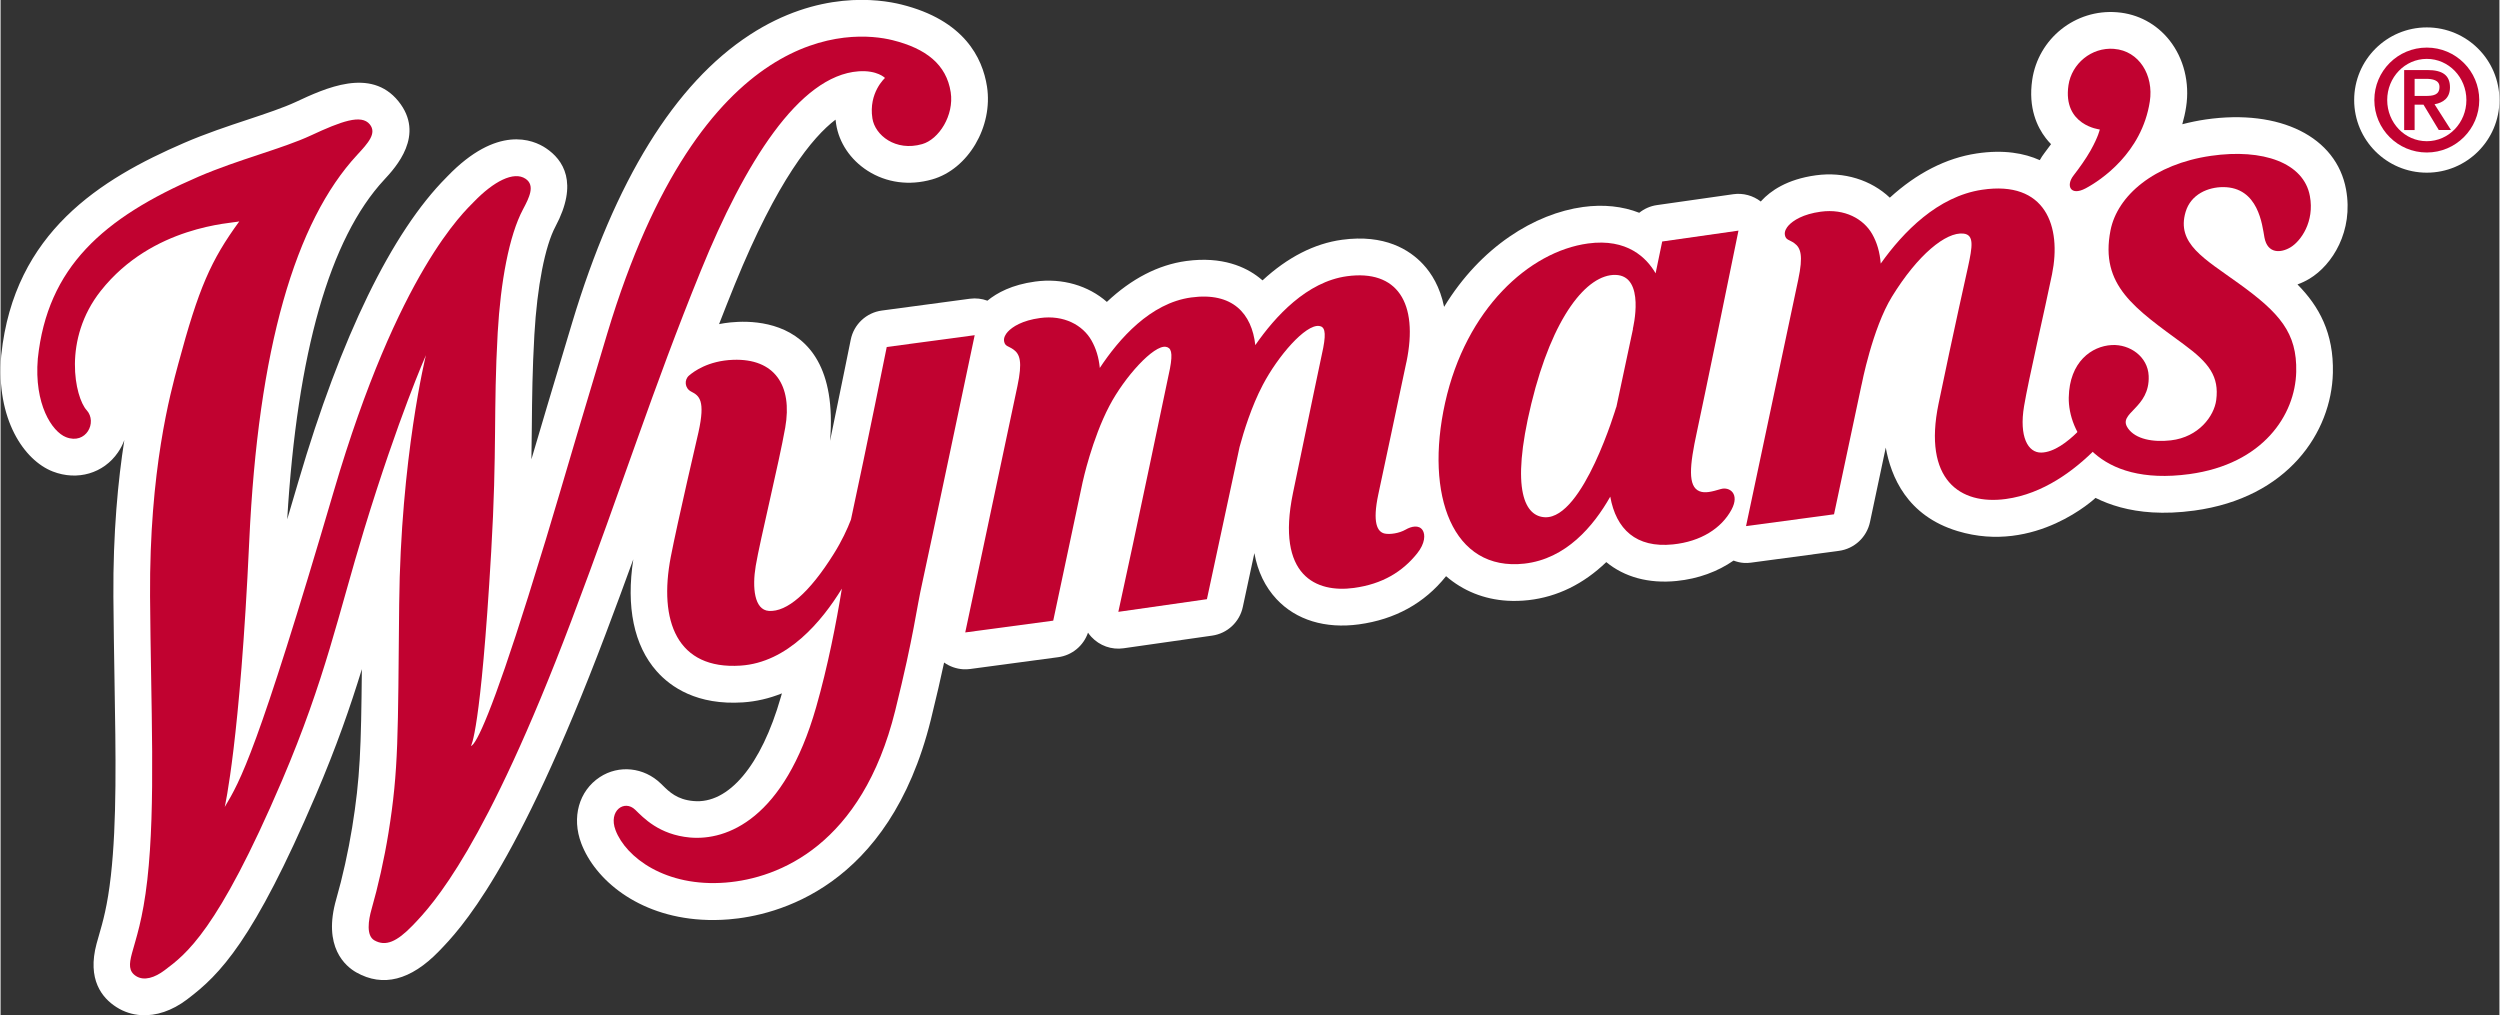
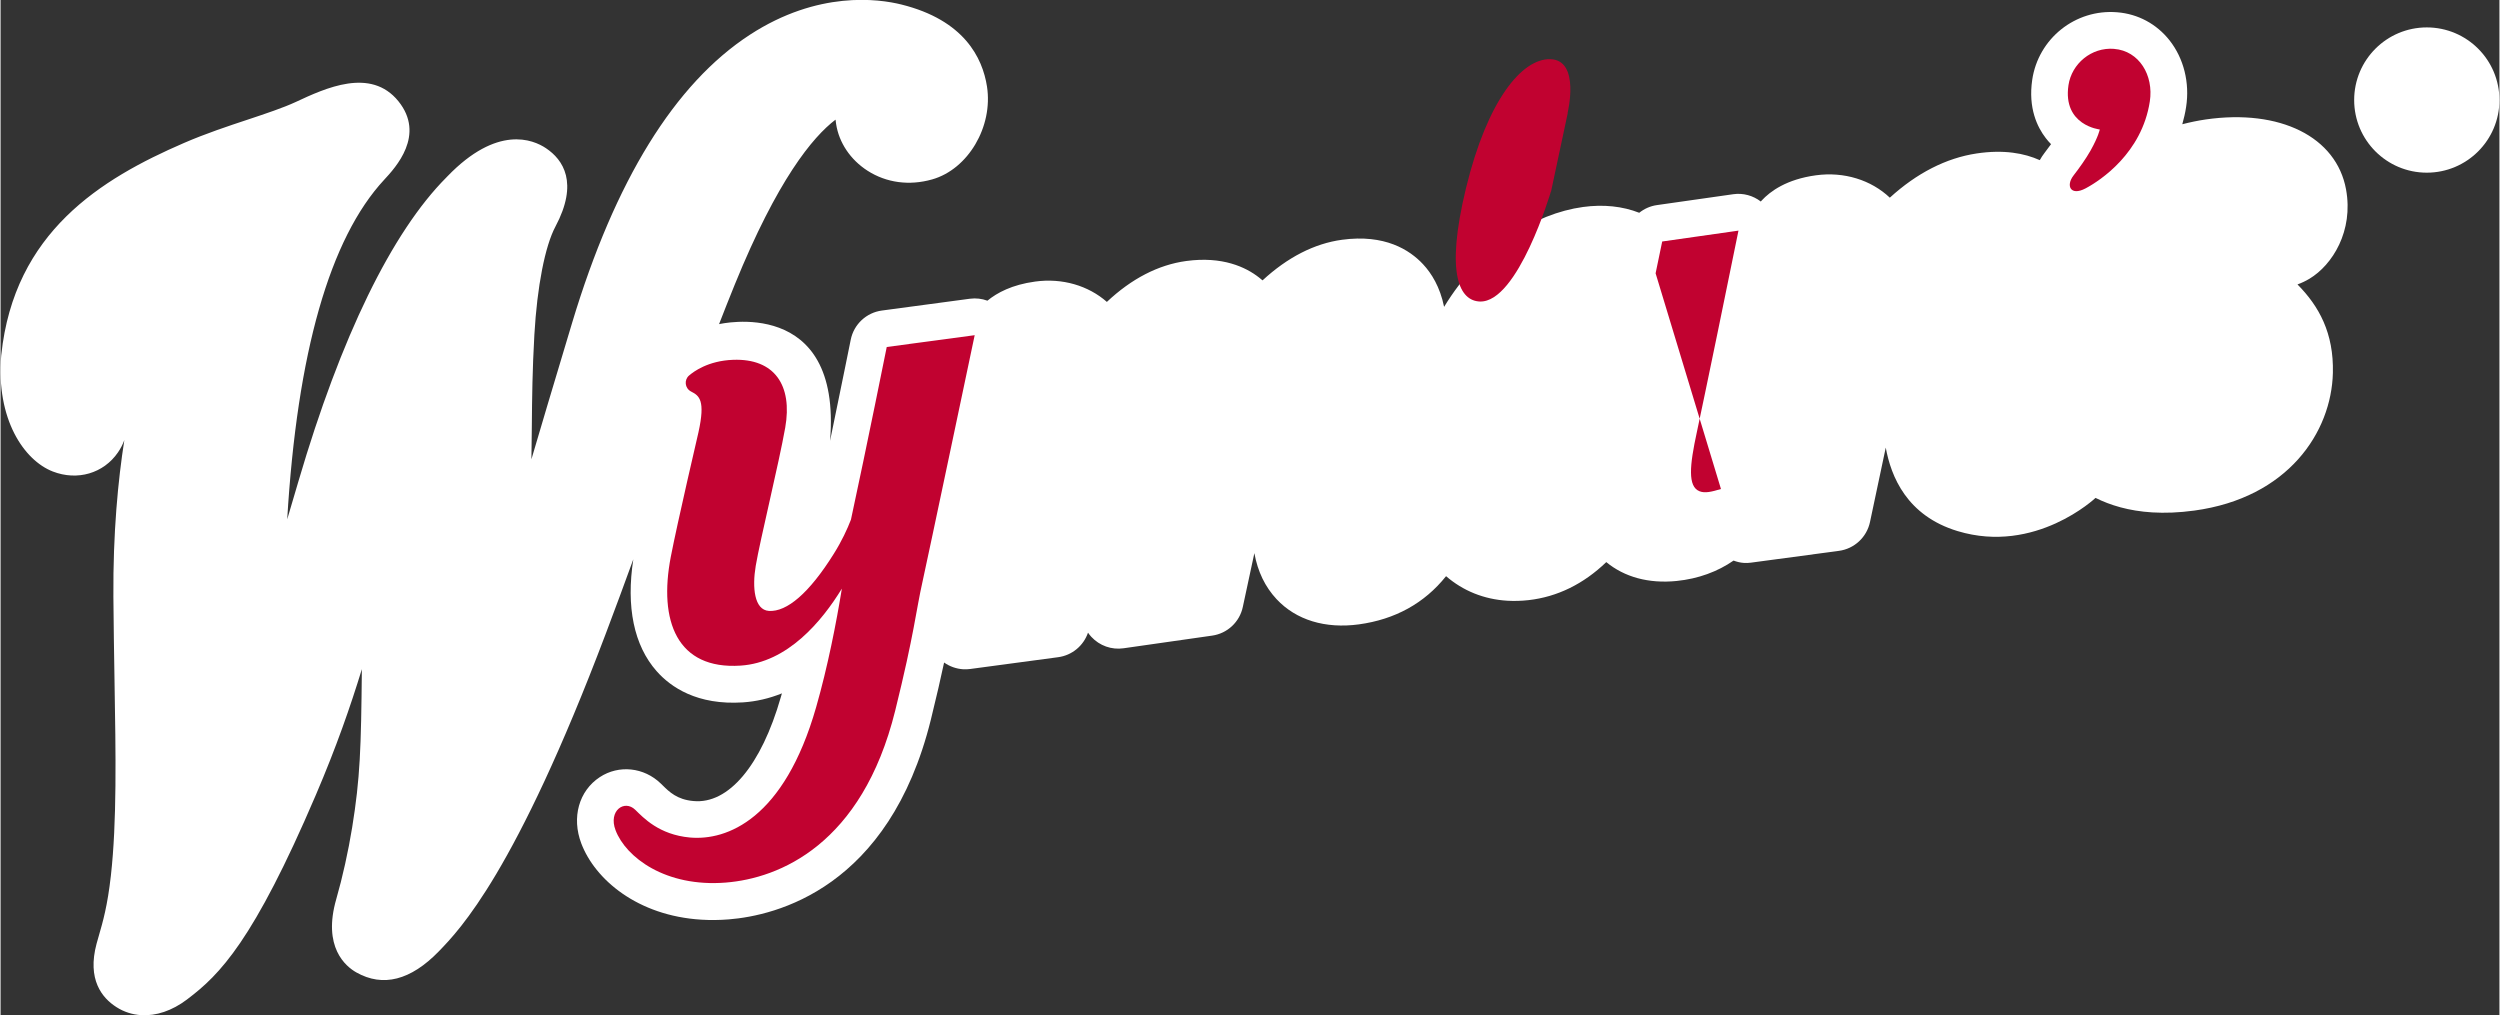
<svg xmlns="http://www.w3.org/2000/svg" width="591" height="240" viewBox="0 0 590.73 240" data-name="Layer 1" id="Layer_1">
  <rect x="0" y="0" width="590.73" height="240" fill="#333333" stroke="none" />
  <defs>
    <style>
      .cls-1 {
        fill: #fff;
      }

      .cls-2 {
        fill: #c10230;
      }
    </style>
  </defs>
  <circle r="17.17" cy="23.65" cx="573.56" class="cls-1" />
  <path d="m543.01,67.23c.95-.34,1.9-.79,2.82-1.34,5.42-3.26,10.44-11.27,8.64-21.12-2.28-12.42-15.6-19.06-33.17-16.53-1.91.28-3.75.67-5.54,1.13.36-1.3.69-2.65.9-4.07.89-5.75-.55-11.49-3.92-15.77-3.07-3.88-7.46-6.24-12.38-6.63-9.89-.81-18.65,6.22-20.08,15.98-.98,6.68,1.2,11.17,3.2,13.76.4.52.82,1,1.25,1.44-.46.65-.98,1.35-1.54,2.07-.43.56-.8,1.12-1.12,1.71-3.64-1.64-8.51-2.55-14.95-1.58-7.18,1.08-14.13,4.64-20.5,10.45-4.41-4.17-10.79-6.2-17.47-5.29-6.93.94-10.81,3.78-12.84,5.98l-.19.22c-1.83-1.41-4.17-2.06-6.5-1.73l-18.03,2.57c-1.58.22-3.02.87-4.21,1.82-3.93-1.54-8.43-2.03-13.27-1.37-11.37,1.55-24.18,9.36-32.86,23.61-.96-4.71-2.98-7.94-4.98-10.08-3.17-3.4-9.05-7.15-19.15-5.78-6.55.89-12.9,4.16-18.79,9.6-.27-.23-.54-.46-.83-.68-3.1-2.43-8.62-5.07-17.21-3.9-6.6.9-12.95,4.19-18.76,9.67-4.38-3.85-10.53-5.69-16.95-4.81-5.48.74-9.03,2.66-11.29,4.52-1.31-.48-2.72-.65-4.15-.46l-20.8,2.79c-3.67.49-6.63,3.26-7.36,6.89-.04.16-2.28,11.32-4.89,23.91,2.86-34.49-26.24-27.58-26.24-27.58,1.19-3.07,2.43-6.19,3.73-9.4,10.05-24.68,18.37-34.82,23.81-38.95.04.34.08.68.13,1.02.68,4.43,3.39,8.46,7.42,11.05,4.47,2.87,9.9,3.6,15.29,2.06,8.5-2.41,14.43-12.47,12.96-21.96-1.06-6.81-5.42-15.7-20.22-19.38-5.41-1.35-19.72-3.34-35.84,7.15-17.76,11.57-31.89,34.46-42,68.04-4.75,15.77-7.57,25.29-9.64,32.32.05-2.8.07-5.4.1-7.89.06-6.83.13-13.28.6-21.56.65-11.38,2.51-20.94,4.98-25.57,5.52-10.37,1.83-15.8-2.23-18.52-3.08-2.07-11.53-5.56-23.31,6.65l-.24.25c-12.88,12.92-24.96,37.72-34.94,71.72-.94,3.19-1.83,6.22-2.69,9.11,2.36-39.41,10.06-66.4,22.92-80.27,2.69-2.9,9.82-10.59,3.36-18.58-6.54-8.07-17.24-3.09-24.31.21-2.89,1.34-6.93,2.69-11.22,4.12-4.71,1.56-10.04,3.33-15.16,5.55C23.71,42.3,3.23,54.88.17,83.88l-.02.18c-1.26,15.08,5.43,24.77,12.19,27.4,5.82,2.26,12.01.45,15.41-4.51.64-.93,1.14-1.91,1.51-2.92-1.48,9.46-2.69,21.82-2.59,37.02.05,6.7.16,13.19.26,19.44.31,18.14.57,33.81-.85,46.48-.8,7.18-1.93,11.05-2.83,14.16-.2.7-.39,1.34-.55,1.94-2.28,8.49,1.29,12.85,4.69,15.01,1.79,1.15,3.78,1.77,5.84,1.9,3.53.22,7.3-1.03,10.81-3.68l.22-.17c7.53-5.7,15.51-13.66,30.27-48.2,4.88-11.41,8.15-20.85,10.88-29.74-.18,18.8-.41,25.75-2.29,37.4-.91,5.63-2.28,11.81-3.76,16.95-3.28,11.37,2.23,15.92,4.75,17.34,6.29,3.55,12.85,1.87,19.51-5,4.96-5.12,18.13-18.72,39.42-75,2.38-6.28,4.52-12.11,6.54-17.66-1.73,11.22.13,20.35,5.51,26.44,3.32,3.76,9.58,8.1,20.43,7.38,3.14-.21,6.21-.93,9.19-2.13-.09.3-.17.6-.26.9-4.61,16.13-12.37,25.37-20.69,24.55-3.82-.34-5.67-2.15-7.28-3.74l-.4-.39c-3.98-3.86-9.91-4.48-14.42-1.52-4.95,3.25-6.7,9.55-4.38,15.67,3.24,8.53,13.29,17.11,28.39,18.03,2.07.13,4.24.11,6.49-.07,11.07-.89,37.87-7.28,47.76-47.21,1.36-5.52,2.36-9.9,3.13-13.51,1.31.93,2.86,1.48,4.47,1.59.56.03,1.12.02,1.68-.06l20.81-2.79c3.29-.44,6.01-2.71,7.06-5.8.24.35.51.69.8,1,1.94,2.09,4.78,3.1,7.6,2.69l20.94-2.99c3.61-.51,6.51-3.22,7.26-6.79.27-1.29,1.02-4.79,2.02-9.41.23-1.04.47-2.15.71-3.3.79,4.36,2.55,7.99,5.25,10.88,4.6,4.93,11.51,7.04,19.46,5.96,8.56-1.17,15.48-4.99,20.58-11.36l.02-.04c4.01,3.47,8.97,5.48,14.48,5.81,1.63.1,3.31.05,5.03-.14,6.81-.77,13.02-3.83,18.37-8.99,4.26,3.51,9.97,5.13,16.63,4.46,5.14-.52,9.71-2.22,13.46-4.82.78.29,1.59.5,2.43.55.56.04,1.12.02,1.68-.06l20.8-2.79c3.64-.49,6.57-3.21,7.34-6.8l3.73-17.61c1.24,6.83,4.98,16.11,16.99,19.74,18.42,5.57,32.6-7.85,32.6-7.85,3.47,1.73,7.85,3.09,13.41,3.43,2.98.18,6.28.07,9.94-.43,22.16-3.02,32.42-18.52,32.76-32.55.23-9.42-3.28-15.76-8.35-20.89" class="cls-1" />
-   <path d="m495.19,97.25s-6.79,9.6-12.74,9.74c-3.2.08-5.29-3.78-4.1-10.95,1.01-6.11,4.98-23.17,6.61-31.18,2.31-11.36-1.52-22.26-16.55-20-10.46,1.57-18.6,9.94-23.94,17.45-.22-2.73-.88-4.97-2.02-6.98-2.05-3.59-6.49-6.05-12.14-5.29-4.22.57-6.54,2.08-7.63,3.26-.47.52-1.04,1.37-.86,2.28.23,1.2,1.04,1.06,2.21,1.9,1.54,1.11,2.15,2.9.94,8.63-1.05,4.99-12.34,58.26-12.34,58.26l20.8-2.79s3.35-15.8,6.52-30.7v.05s2.54-13.27,7.18-20.81c6.08-9.88,12.77-15.36,16.91-14.9,2.55.29,2.12,3,1.05,7.94,0,0-3.51,15.65-6.95,32.28-3.71,17.94,5.04,24,15.92,22.52,17.62-2.39,29.52-22.18,29.52-22.18l-8.38,1.45Z" class="cls-2" />
-   <path d="m332.34,85.64c2.94-14.16-2.24-21.95-14.05-20.34-9.47,1.29-16.98,9.51-21.67,16.29-.82-7.45-5.36-12.61-15.16-11.27-9.66,1.31-17.09,9.83-21.6,16.66-.25-2.52-.9-4.62-1.98-6.52-2.05-3.59-6.49-6.05-12.14-5.28-4.22.57-6.54,2.07-7.64,3.26-.47.52-1.04,1.37-.86,2.28.23,1.2,1.03,1.06,2.21,1.91,1.54,1.11,2.15,2.9.94,8.62-1.05,4.99-12.34,58.26-12.34,58.26l20.8-2.79s3.7-17.43,6.99-32.94v.03s2.16-9.99,6.28-17.85c3.6-6.87,10.5-14.46,13.36-13.97,1.21.21,1.7,1.25.96,5.15,0,0-8.54,40.92-12.2,57.5l20.94-2.99c.72-3.38,4.71-21.89,7.72-35.99.97-3.59,2.8-9.55,5.47-14.63,3.59-6.86,10.12-14.4,13.35-13.97,1.22.16,1.7,1.26.96,5.15,0,0-3.75,17.76-7.17,34.4-4.02,19.59,5.55,23.58,14.41,22.38,6.77-.92,11.49-3.84,14.97-8.18,1.87-2.34,1.96-4.45,1.27-5.49-.87-1.3-2.65-.9-4-.12-1.56.9-3.76,1.18-4.92.94-1.82-.36-2.96-2.62-1.54-9.29,1.06-4.99,4.95-23.18,6.62-31.18" class="cls-2" />
-   <path d="m406.7,115.6c-2.24.67-3.76,1.04-5.05.54-2.85-1.11-2.36-6.09-.65-13.98,1.5-6.93,8.24-39.63,9.84-47.64l-18.03,2.57s-.61,2.96-1.56,7.52c-2.12-3.65-6.7-8.31-15.98-7.05-13.93,1.9-28.87,15.52-33.78,37.65-4.86,21.9,1.79,39.94,18.75,38.03,9.81-1.11,16.32-8.82,20.29-15.83,1.38,7.7,6.1,12.18,14.81,11.29,6.61-.67,11.49-3.82,13.85-8.21,2.04-3.81-.52-5.48-2.51-4.88m-24.73-19.28l-.02-.06s-7.78,26.35-16.81,26.01c-4.6-.18-8.31-6.02-3.25-26.86,5.05-20.79,13.23-30.57,19.88-30.43,7.23.16,4.11,12.77,4.11,12.77l.06-.08c-1.28,6.1-2.69,12.73-3.97,18.65" class="cls-2" />
+   <path d="m406.7,115.6c-2.24.67-3.76,1.04-5.05.54-2.85-1.11-2.36-6.09-.65-13.98,1.5-6.93,8.24-39.63,9.84-47.64l-18.03,2.57s-.61,2.96-1.56,7.52m-24.73-19.28l-.02-.06s-7.78,26.35-16.81,26.01c-4.6-.18-8.31-6.02-3.25-26.86,5.05-20.79,13.23-30.57,19.88-30.43,7.23.16,4.11,12.77,4.11,12.77l.06-.08c-1.28,6.1-2.69,12.73-3.97,18.65" class="cls-2" />
  <path d="m499.65,11.55c-5.37-.43-10.05,3.51-10.8,8.6-1.4,9.5,7.4,10.46,7.4,10.46,0,0-.29,1.6-2.16,4.95-1.13,2.02-2.78,4.29-4.04,5.92-1.88,2.42-.71,4.93,2.83,3.06,3.55-1.88,13.33-8.37,15.2-20.55.96-6.22-2.54-11.96-8.42-12.43" class="cls-2" />
  <path d="m209.49,82.03s-4.67,23.27-8.46,40.81c-.87,2.25-2.15,5.04-4.07,8.1-5.81,9.29-11.08,13.75-15.33,13.48-3.46-.23-3.97-5.53-3.11-10.66,1.01-6.04,5.47-24.18,6.97-32.66,1.77-10.02-2.53-16.4-12.33-16.04-5.95.22-9.37,2.83-10.4,3.71-1.2,1.02-1.04,3.01.5,3.8,1.94.98,3.38,2.1,1.73,9.58,0,0-5,21.45-6.55,29.48-2.92,15.2,1.46,26.72,16.51,25.72,11.09-.73,19.19-10.45,23.93-18.2-1.32,8.15-3.33,18.41-6.08,28.03-7.56,26.46-21.1,31.59-29.83,30.81-7.35-.67-11.04-4.72-12.94-6.56-2.55-2.48-6.4.22-4.65,4.83,2.43,6.4,11.82,13.53,26.08,12.38,12.59-1.01,32.18-8.93,40.03-40.64,4.55-18.37,4.9-23.58,6.46-30.5,1.12-4.98,12.33-58.26,12.33-58.26l-20.8,2.79Z" class="cls-2" />
-   <path d="m502.89,101.2c-2.53-3.63,5.26-4.58,4.92-12.35-.2-4.56-4.46-7.51-8.73-7.28-4.72.25-10.01,3.94-10.16,12.41-.15,7.89,6.59,21.08,28.51,18.1,17.43-2.37,25.02-13.99,25.26-24.16.23-9.28-3.94-13.96-13.61-20.93-8.13-5.87-14.76-9.38-12.54-16.89,1.25-4.22,5.36-5.87,8.88-5.87,8.37.02,9.23,9,9.76,11.92.74,3.92,3.92,3.67,6.17,2.31,2.42-1.46,5.7-6.03,4.57-12.12-1.43-7.83-11.06-11.28-23.39-9.5-13.35,1.93-22.13,9.36-23.75,17.65-2.53,13.03,5.76,18.41,17.39,26.96,5.94,4.36,8.33,7.57,7.61,13.12-.49,3.78-4.13,8.77-10.73,9.53-4.16.48-8.33-.24-10.16-2.88" class="cls-2" />
-   <path d="m20.35,96.97c-2.76-3.03-5.75-16.73,3.35-28.23,12.22-15.43,31.09-15.94,32.73-16.4-6.73,9.24-9.59,15.72-14.43,33.72-1.84,6.84-6.85,24.93-6.66,54.92.18,26.2,1.35,49.19-.64,66.93-1.07,9.51-2.74,14.08-3.63,17.41-.72,2.66-.79,4.31.96,5.43,1.91,1.21,4.44.36,6.76-1.39,4.95-3.74,12.45-9.05,27.75-44.85,10.26-24.01,13.32-39.4,19.42-59.37,8.12-26.57,14.59-41.17,14.59-41.17,0,0-5.98,24.21-6.32,58.89-.31,31.05-.1,39-2.54,54.09-.99,6.13-2.46,12.65-3.99,17.98-.75,2.61-1.3,6.25.67,7.37,2.65,1.5,5.28.36,9.01-3.49,4.86-5.01,17.26-18.42,37.54-72.03,12.41-32.81,19.05-54.35,30.63-82.81,10.33-25.39,23.18-46.09,37.26-47.11,4.45-.32,6.27,1.57,6.27,1.57,0,0-3.93,3.48-2.98,9.56.61,3.95,5.45,7.88,11.76,6.08,3.96-1.12,7.59-6.81,6.75-12.28-1.01-6.53-5.8-10.31-13.73-12.29-9.7-2.41-45.17-4.66-67.44,69.27-12.3,40.85-11.63,39.67-18.71,62.26-8.41,26.84-12.28,35.05-13.54,35.32,0,0,2.3-2.95,4.79-45.87,1.42-24.28.5-33.48,1.54-51.84.68-11.93,2.68-22.96,5.98-29.15,1.46-2.75,2.94-5.66.6-7.23-2.79-1.87-7.57.64-12.23,5.47-2.16,2.24-17.83,16.36-33.1,68.39-18.16,61.84-22.11,68.51-25.78,74.65,0,0,3.63-15.66,5.79-62.77,2.09-45.61,10.89-75.61,25.52-91.39,2.59-2.8,4.69-5.1,2.98-7.21-2-2.47-6.76-.71-13.9,2.61-6.76,3.15-17.14,5.68-26.6,9.76-22.59,9.75-35.71,21.45-37.98,43-.91,10.79,3.37,17.29,6.68,18.58,4.75,1.84,7.45-3.55,4.86-6.39" class="cls-2" />
-   <path d="m573.56,11.25c6.84,0,12.4,5.55,12.4,12.4s-5.55,12.4-12.4,12.4-12.4-5.54-12.4-12.4,5.55-12.4,12.4-12.4m9.36,12.4c0-5.38-4.18-9.73-9.36-9.73s-9.36,4.35-9.36,9.73,4.17,9.73,9.36,9.73,9.36-4.35,9.36-9.73m-10.13,1.1h-2.11v5.99h-2.47v-14.18h5.52c3.51,0,5.31,1.21,5.31,4.08,0,2.57-1.64,3.64-3.65,4.01l3.88,6.08h-2.88l-3.61-5.99Zm.43-2.07c1.78,0,3.34-.17,3.34-2.14,0-1.64-1.74-1.9-3.14-1.9h-2.74v4.04h2.54Z" class="cls-2" />
</svg>